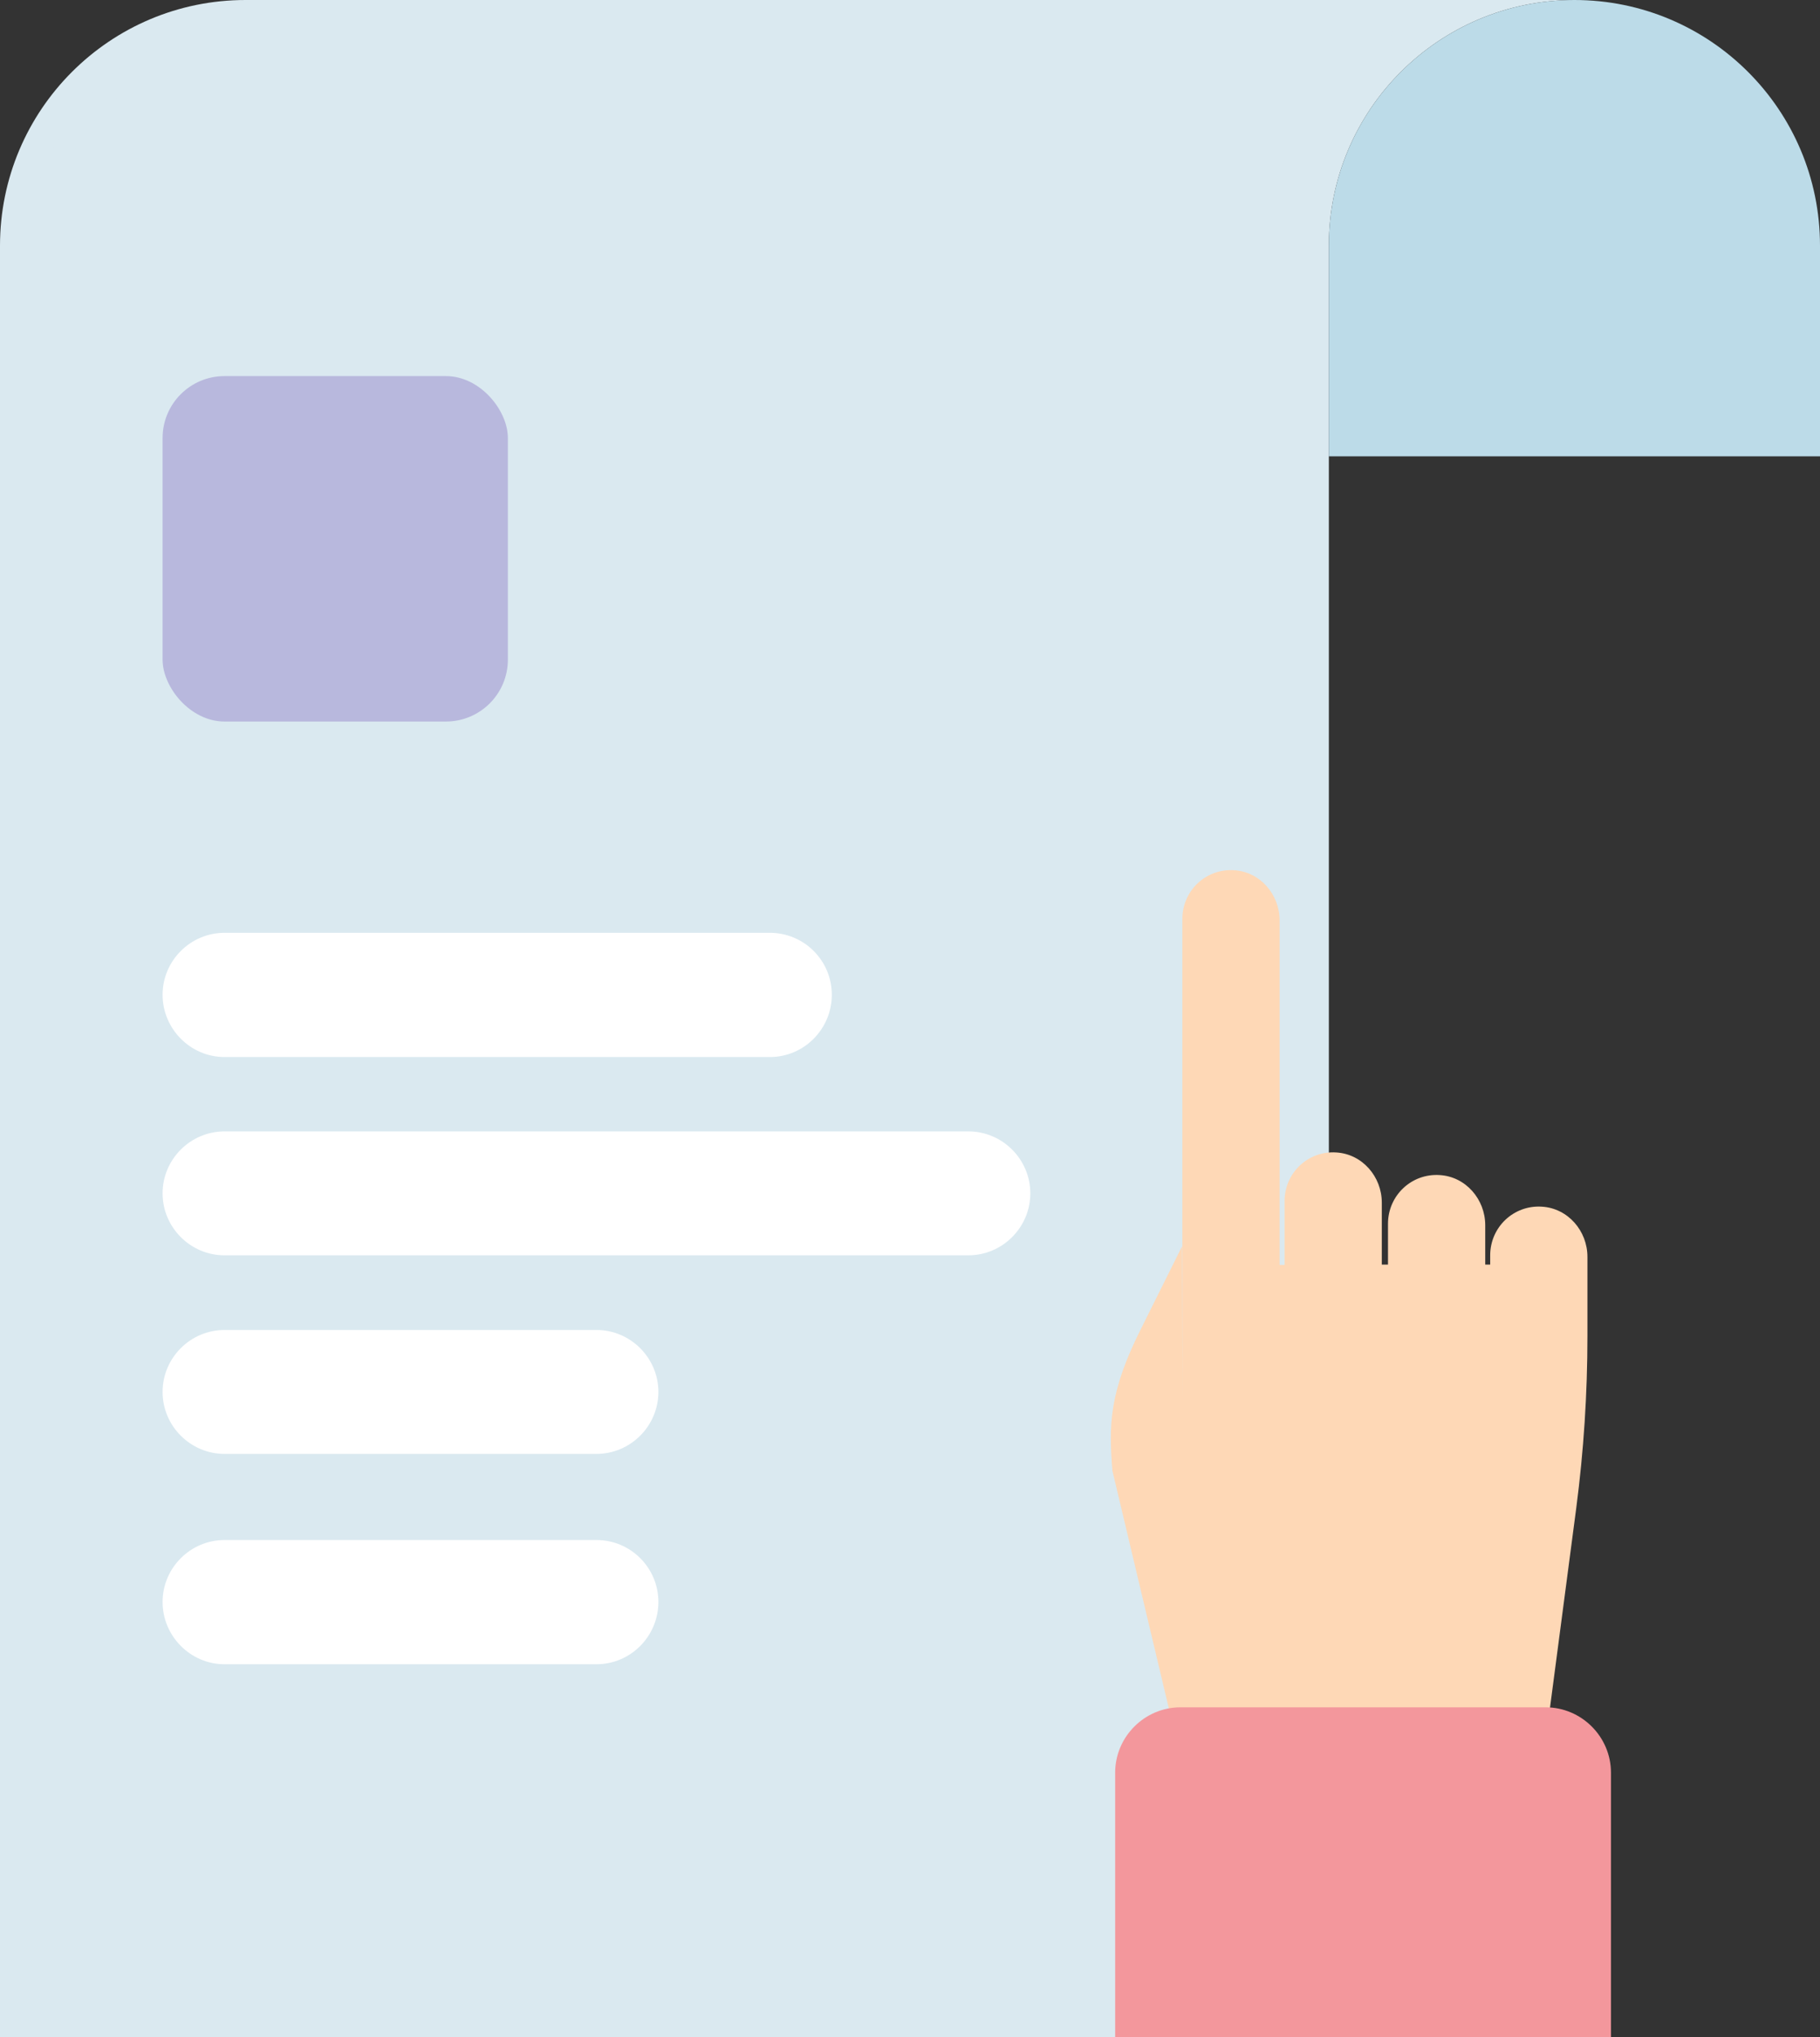
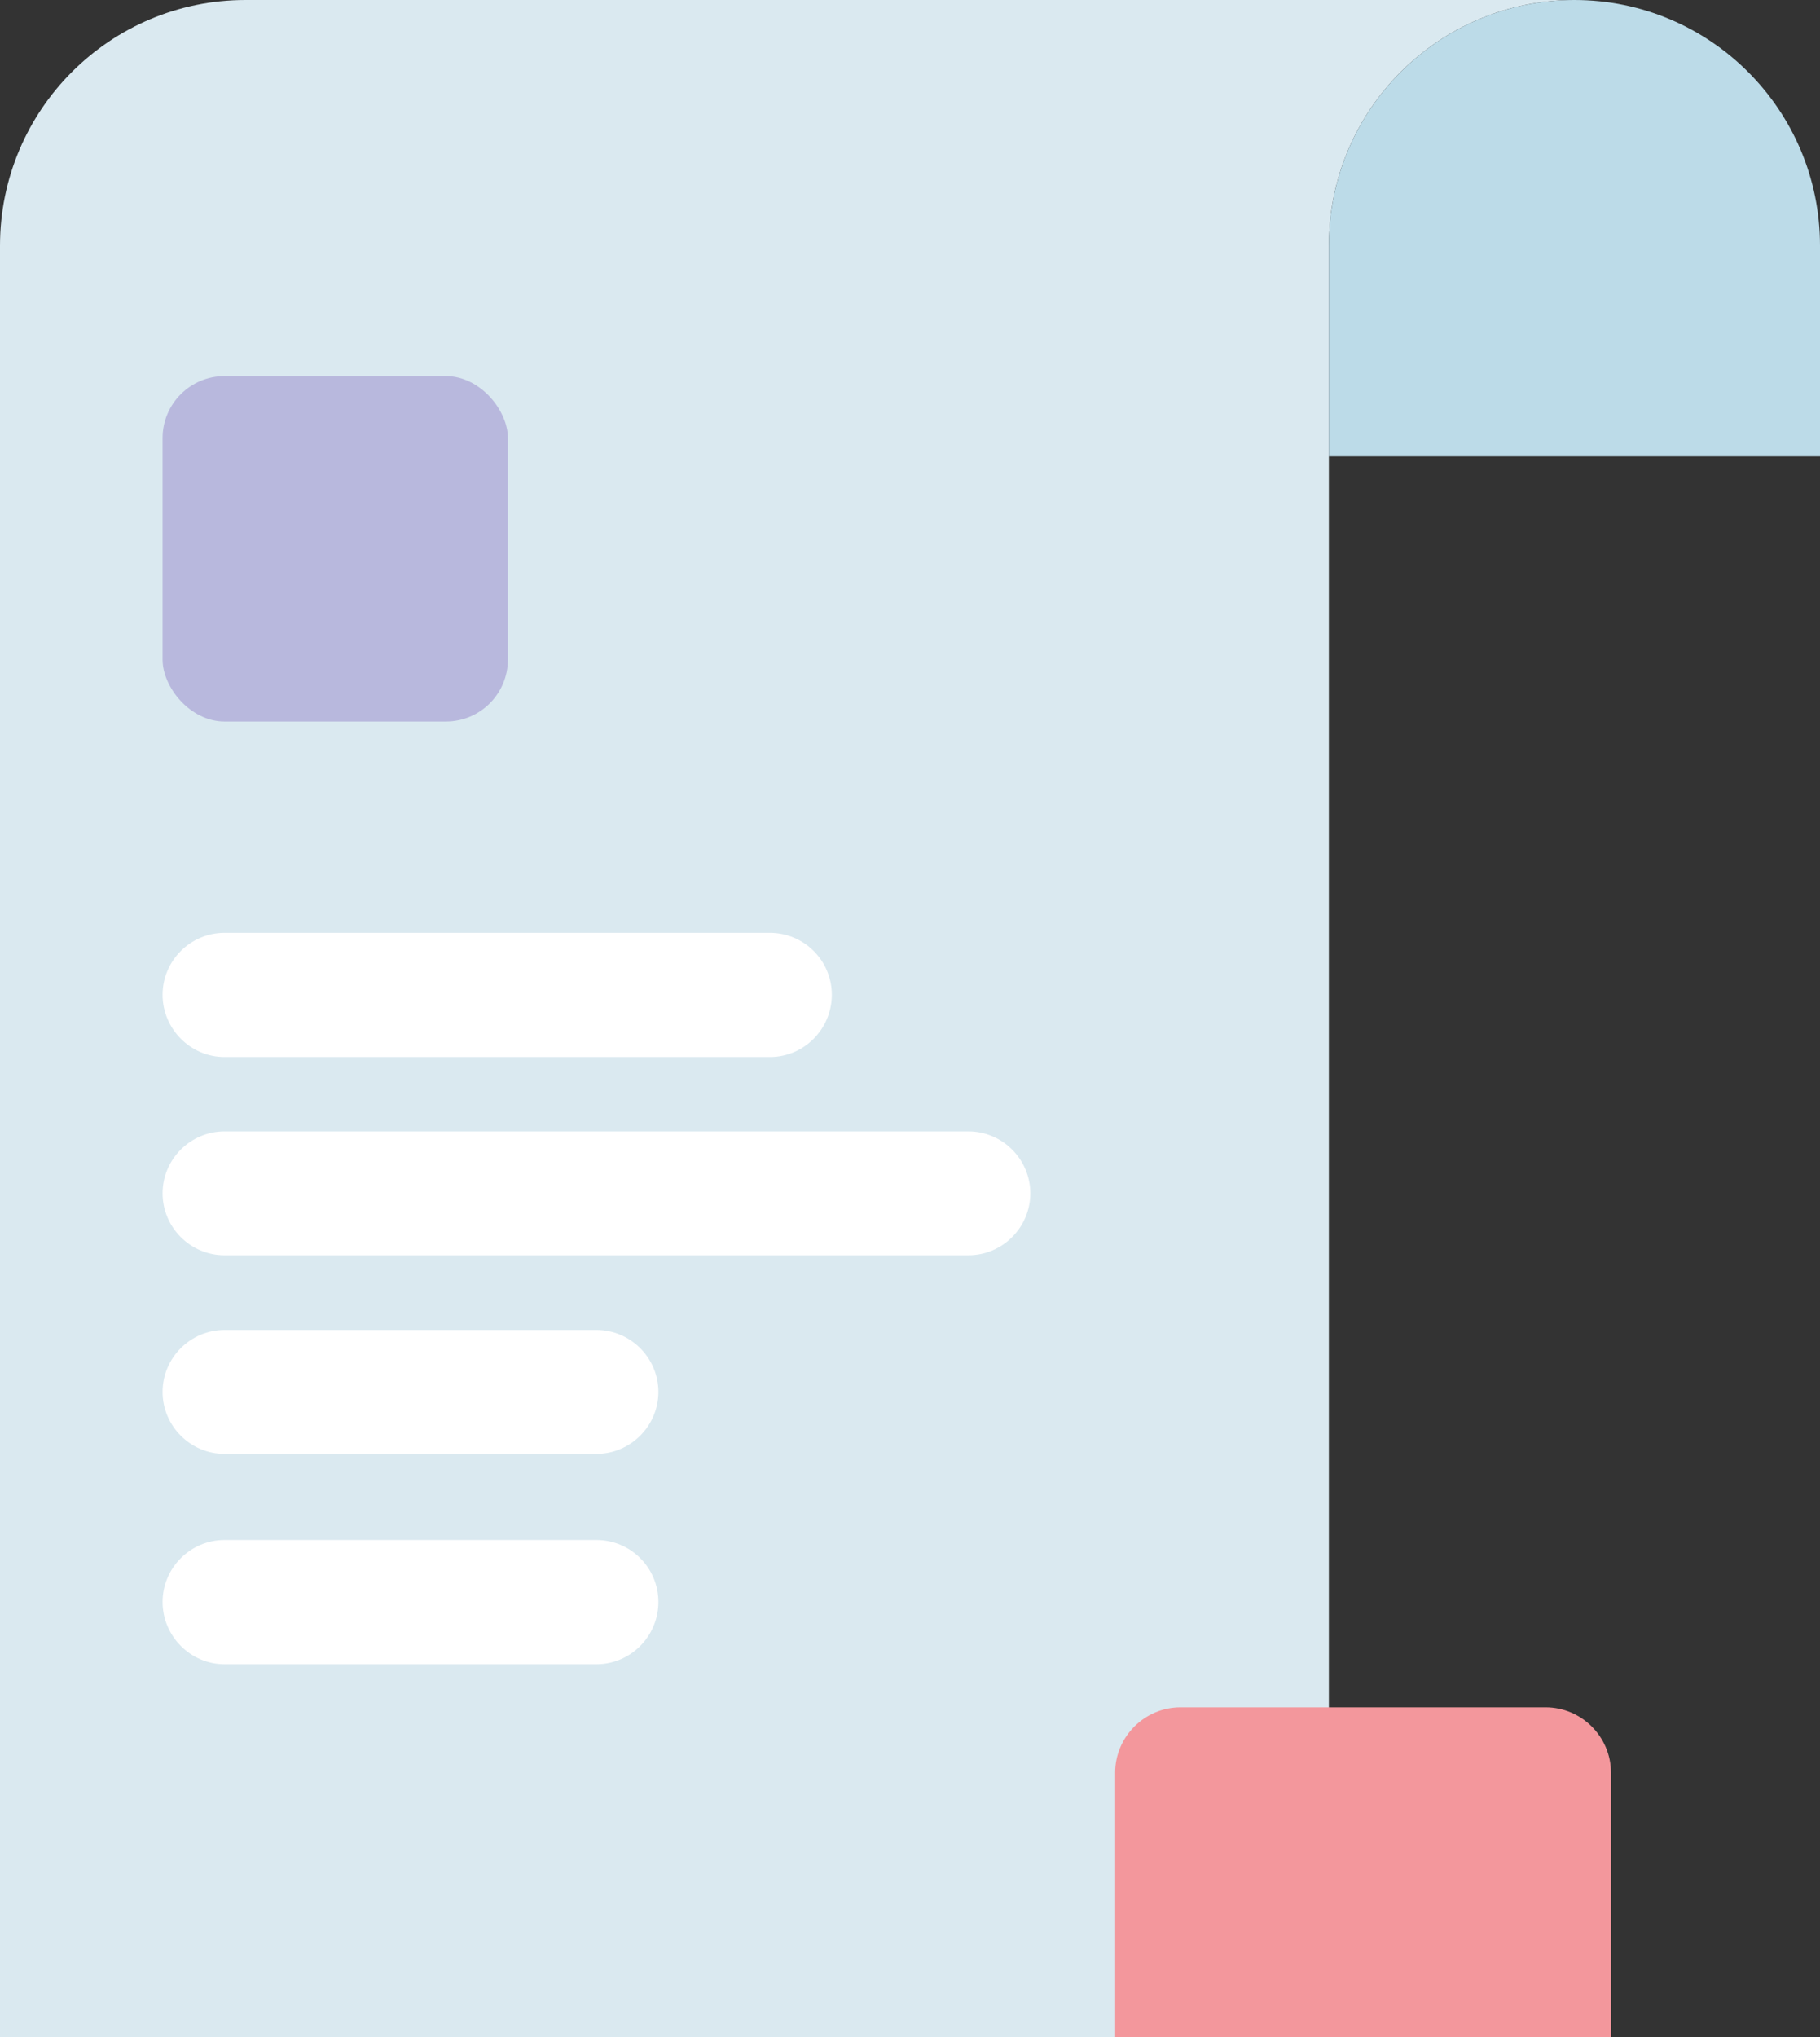
<svg xmlns="http://www.w3.org/2000/svg" id="_레이어_2" viewBox="0 0 58.77 65.76">
  <rect x="0" y="0" width="58.77" height="65.76" fill="#333333" stroke="none" />
  <defs>
    <style>.cls-1{fill:#fff;}.cls-2{fill:#b8b8dd;}.cls-3{fill:#bcdbe8;}.cls-4{fill:#fed8b6;}.cls-5{fill:#f3979c;}.cls-6{fill:#dae9f0;}</style>
  </defs>
  <g id="_레이어_1-2">
    <g>
      <path class="cls-6" d="M0,65.76V7.93C0,3.55,3.55,0,7.93,0H50.84c-4.38,0-7.93,3.55-7.93,7.93v57.83H0Z" />
      <path class="cls-3" d="M42.91,7.93c0-4.38,3.55-7.93,7.93-7.93s7.93,3.55,7.93,7.93v6.8h-15.86V7.93Z" />
      <rect class="cls-2" x="5.25" y="12.14" width="11.15" height="11.15" rx="2" ry="2" />
-       <path class="cls-4" d="M38.17,40.23l-1.3,2.61c-1.08,2.13-1.06,3.19-.95,4.63h0l2,8.42h12.03l.95-7.22c.24-1.84,.36-3.69,.36-5.54v-2.56c0-.84-.63-1.57-1.47-1.62-.91-.06-1.67,.66-1.67,1.57v.3h-.16v-1.27c0-.84-.63-1.57-1.47-1.62-.91-.06-1.67,.66-1.67,1.57v1.32h-.2v-2c0-.84-.63-1.57-1.47-1.62-.91-.06-1.67,.66-1.67,1.57v2.06h-.16v-11.12c0-.84-.63-1.57-1.47-1.62-.91-.06-1.67,.66-1.67,1.57v15.47" />
      <path class="cls-5" d="M38.12,55.11h11.79c1.16,0,2.11,.95,2.11,2.11v8.54h-16.01v-8.54c0-1.16,.95-2.11,2.11-2.11Z" />
      <path class="cls-6" d="M1.17,63.51c-.18,0-.32-.14-.32-.32V8.3C.85,4.08,4.28,.64,8.51,.64H44.66c.18,0,.32,.14,.32,.32s-.14,.32-.32,.32H8.51C4.64,1.29,1.49,4.43,1.49,8.3V63.19c0,.18-.14,.32-.32,.32Z" />
      <g>
        <path class="cls-1" d="M7.25,34.12H24.86c1.1,0,2-.9,2-2.01s-.9-2-2-2H7.25c-1.1,0-2,.9-2,2s.9,2.01,2,2.01Z" />
        <path class="cls-1" d="M19.26,42.93H7.25c-1.1,0-2,.9-2,2s.9,2,2,2h12.01c1.1,0,2-.9,2-2s-.9-2-2-2Z" />
        <path class="cls-1" d="M19.26,49.71H7.25c-1.1,0-2,.9-2,2s.9,2.01,2,2.01h12.01c1.1,0,2-.9,2-2.01s-.9-2-2-2Z" />
        <path class="cls-1" d="M31.27,36.52H7.25c-1.1,0-2,.9-2,2s.9,2,2,2H31.27c1.1,0,2-.9,2-2s-.9-2-2-2Z" />
      </g>
    </g>
  </g>
</svg>